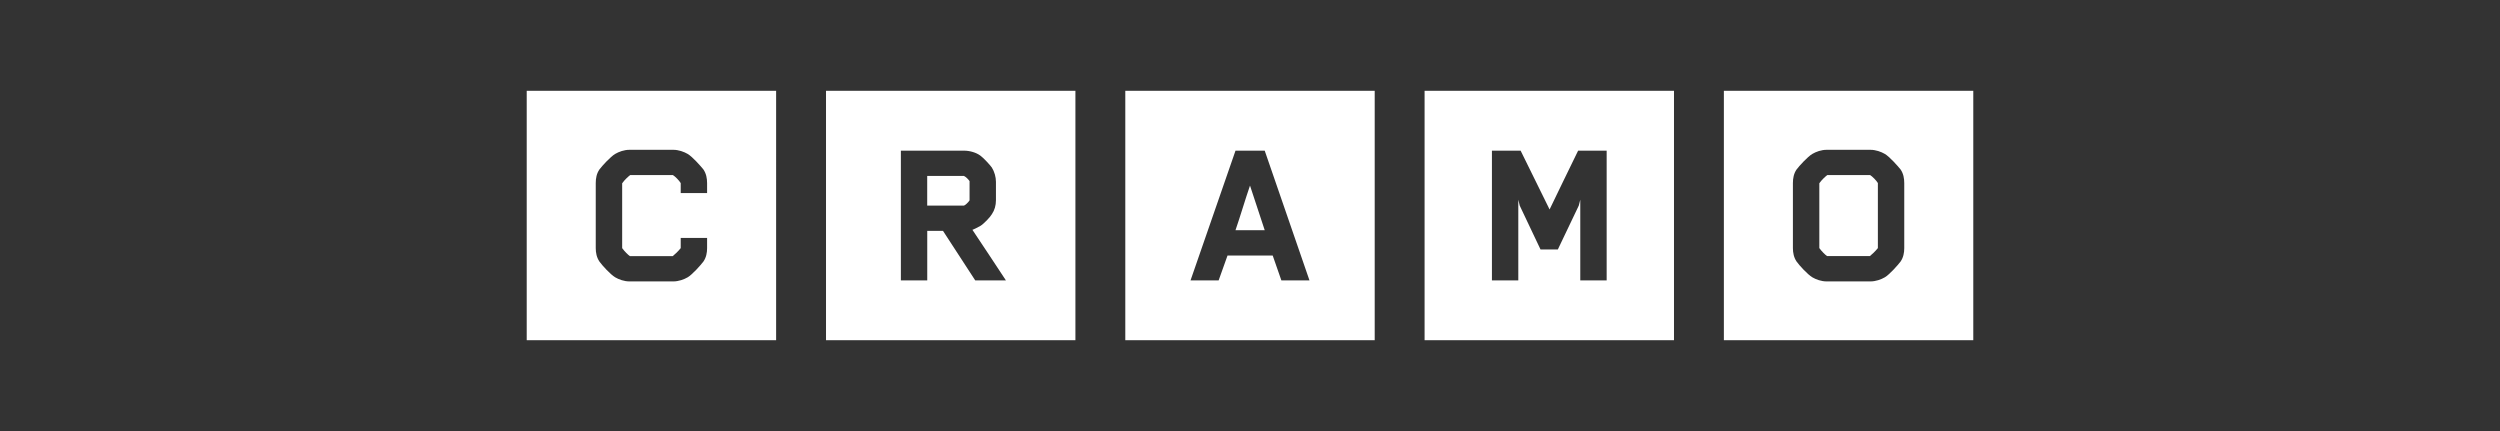
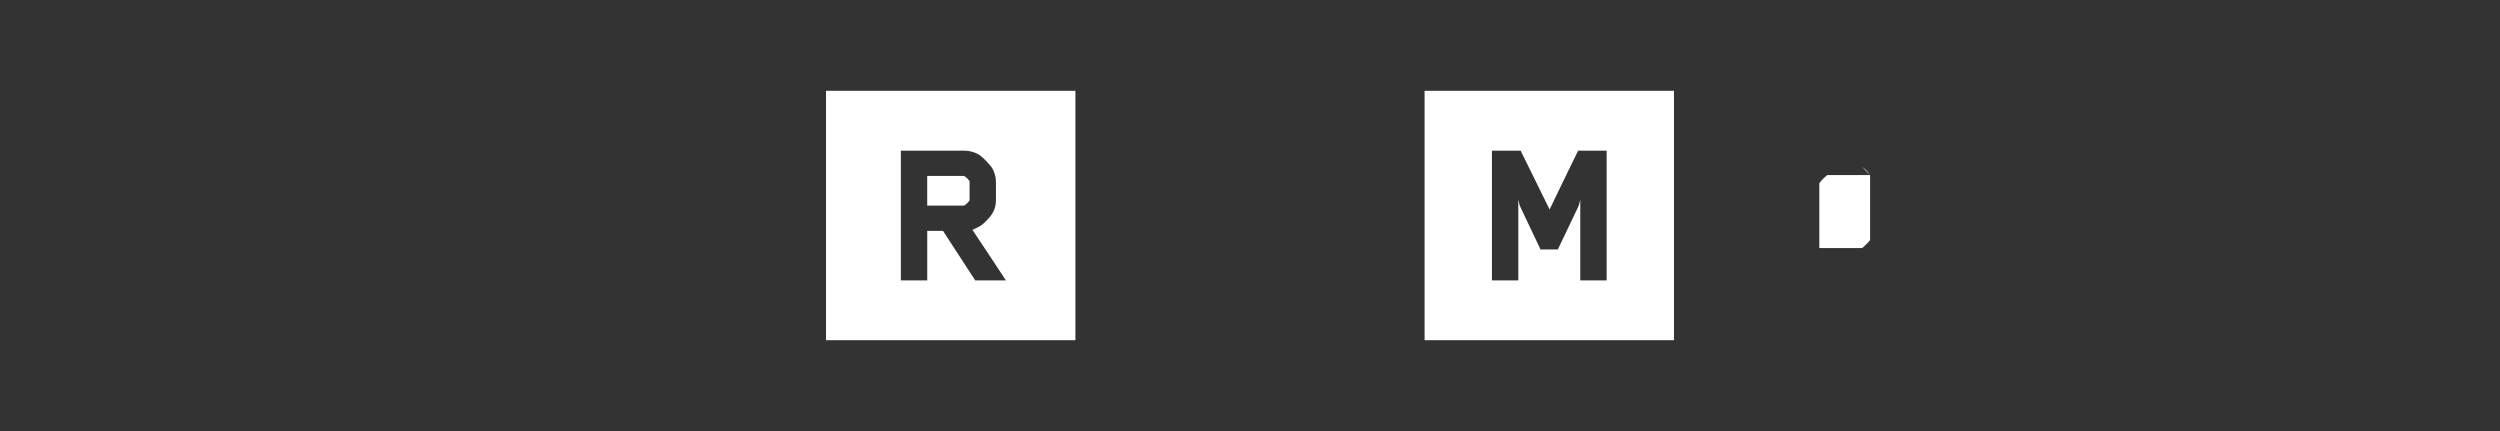
<svg xmlns="http://www.w3.org/2000/svg" id="blender_original" data-name="blender original" version="1.1" viewBox="0 0 591.4 101.97">
  <rect x="0" y="0" width="591.4" height="101.97" fill="#333333" stroke="none" />
  <defs>
    <style>
      .cls-1 {
        fill: #fff;
        stroke-width: 0px;
      }
    </style>
  </defs>
  <path class="cls-1" d="M195.4,80.48h59V21.48h-59v59ZM213.1,35.64h14.93c1.33,0,2.86.41,3.89,1.18.66.46,2.2,2.1,2.71,2.81.61.97.97,2.25.97,3.38v4.35c0,1.23-.31,2.35-.97,3.32-.41.72-1.94,2.3-2.71,2.76-.97.56-1.43.72-1.74.87-.05.05-.1,0-.15.05,2.51,3.73,5.42,8.18,7.93,11.97h-7.26l-7.62-11.71h-3.73v11.71h-6.24v-30.69Z" />
-   <path class="cls-1" d="M295.7,43.9c-1.13,3.27-2.3,7.28-3.43,10.55h6.91l-3.48-10.55Z" />
-   <path class="cls-1" d="M124.6,80.48h59V21.48h-59v59ZM140.93,43.31c0-1.13.2-2.25.87-3.22.61-.82,2.61-3.02,3.73-3.68.87-.51,2.1-.97,3.38-.97h10.38c1.23,0,2.51.46,3.38.97,1.13.66,3.07,2.86,3.73,3.68.66.97.87,2.1.87,3.22v2.36h-6.24v-2.36c-.36-.61-1.33-1.59-1.84-1.89h-10.12c-.41.31-1.28,1.07-1.89,1.94v15.34c.56.77,1.43,1.64,1.84,1.89h10.12c.41-.31,1.33-1.18,1.89-1.89v-2.41h6.24v2.41c0,1.07-.2,2.2-.87,3.17-.66.87-2.61,3.07-3.73,3.73-.87.51-2.15.97-3.38.97h-10.38c-1.28,0-2.51-.46-3.38-.97-1.13-.67-3.12-2.86-3.73-3.73-.66-.97-.87-2.1-.87-3.17v-15.39Z" />
-   <path class="cls-1" d="M266.2,80.48h59V21.48h-59v59ZM292.27,35.64h6.91l10.59,30.69h-6.65l-2.05-5.88h-10.69c-.66,1.89-1.43,3.99-2.1,5.88h-6.65l10.64-30.69Z" />
  <path class="cls-1" d="M229.36,47.4v-4.55c-.26-.41-.87-1.02-1.33-1.23h-8.69v7.01h8.69c.2,0,1.02-.72,1.33-1.23Z" />
-   <path class="cls-1" d="M442.39,41.41h-10.12c-.41.31-1.28,1.07-1.89,1.94v15.34c.56.77,1.43,1.64,1.84,1.89h10.12c.41-.31,1.33-1.18,1.89-1.89v-15.39c-.36-.61-1.33-1.59-1.84-1.89Z" />
-   <path class="cls-1" d="M407.8,21.48v59h59V21.48h-59ZM450.47,58.7c0,1.07-.2,2.2-.87,3.17-.66.87-2.61,3.07-3.73,3.73-.87.51-2.15.97-3.38.97h-10.38c-1.28,0-2.51-.46-3.38-.97-1.13-.67-3.12-2.86-3.73-3.73-.66-.97-.87-2.1-.87-3.17v-15.39c0-1.13.2-2.25.87-3.22.61-.82,2.61-3.02,3.73-3.68.87-.51,2.1-.97,3.38-.97h10.38c1.23,0,2.51.46,3.38.97,1.13.66,3.07,2.86,3.73,3.68.67.97.87,2.1.87,3.22v15.39Z" />
+   <path class="cls-1" d="M442.39,41.41h-10.12c-.41.31-1.28,1.07-1.89,1.94v15.34h10.12c.41-.31,1.33-1.18,1.89-1.89v-15.39c-.36-.61-1.33-1.59-1.84-1.89Z" />
  <path class="cls-1" d="M337,80.48h59V21.48h-59v59ZM352.92,35.64h6.8l6.85,13.91c2.25-4.6,4.5-9.36,6.75-13.91h6.75v30.69h-6.24v-19.09s-.36,1.41-.36,1.41h0c-1.63,3.47-3.34,6.94-4.95,10.37h-4.09l-4.92-10.37h0s-.34-1.41-.34-1.41v19.09h-6.24v-30.69Z" />
</svg>